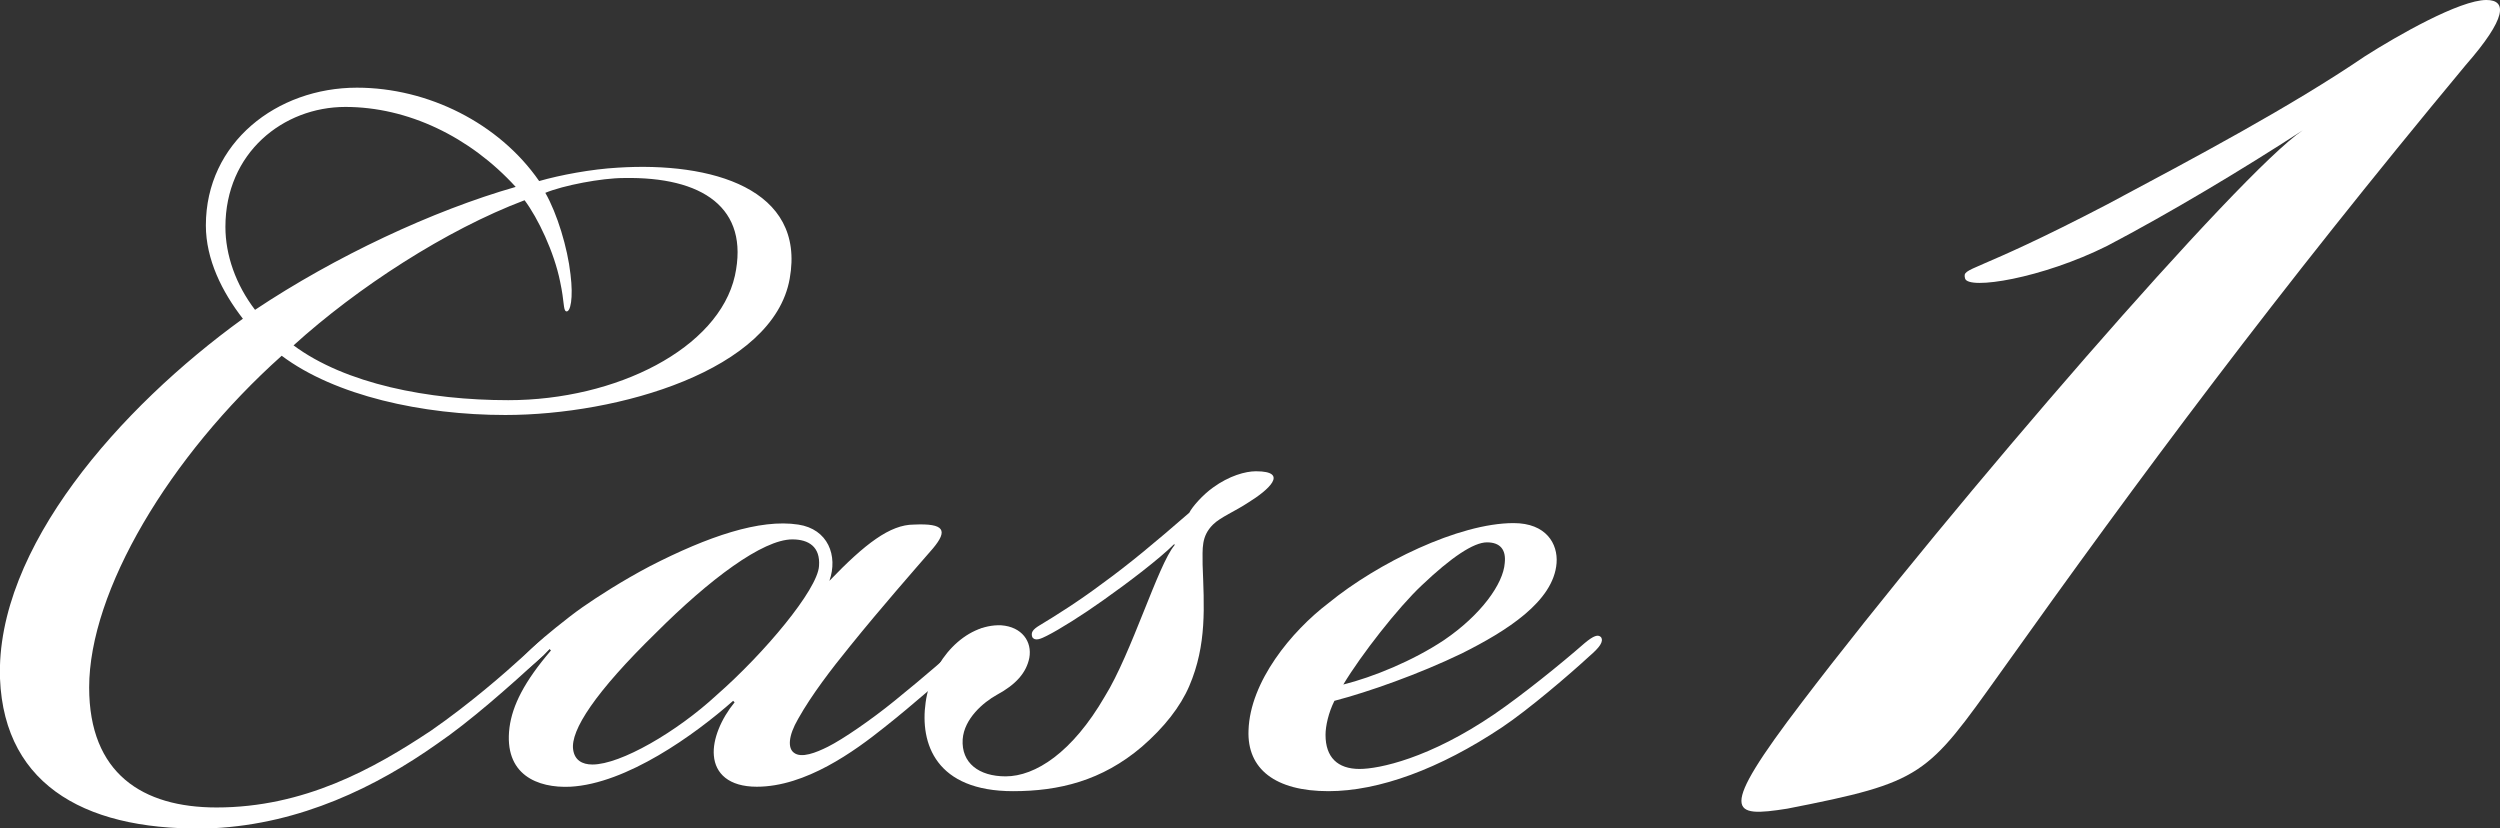
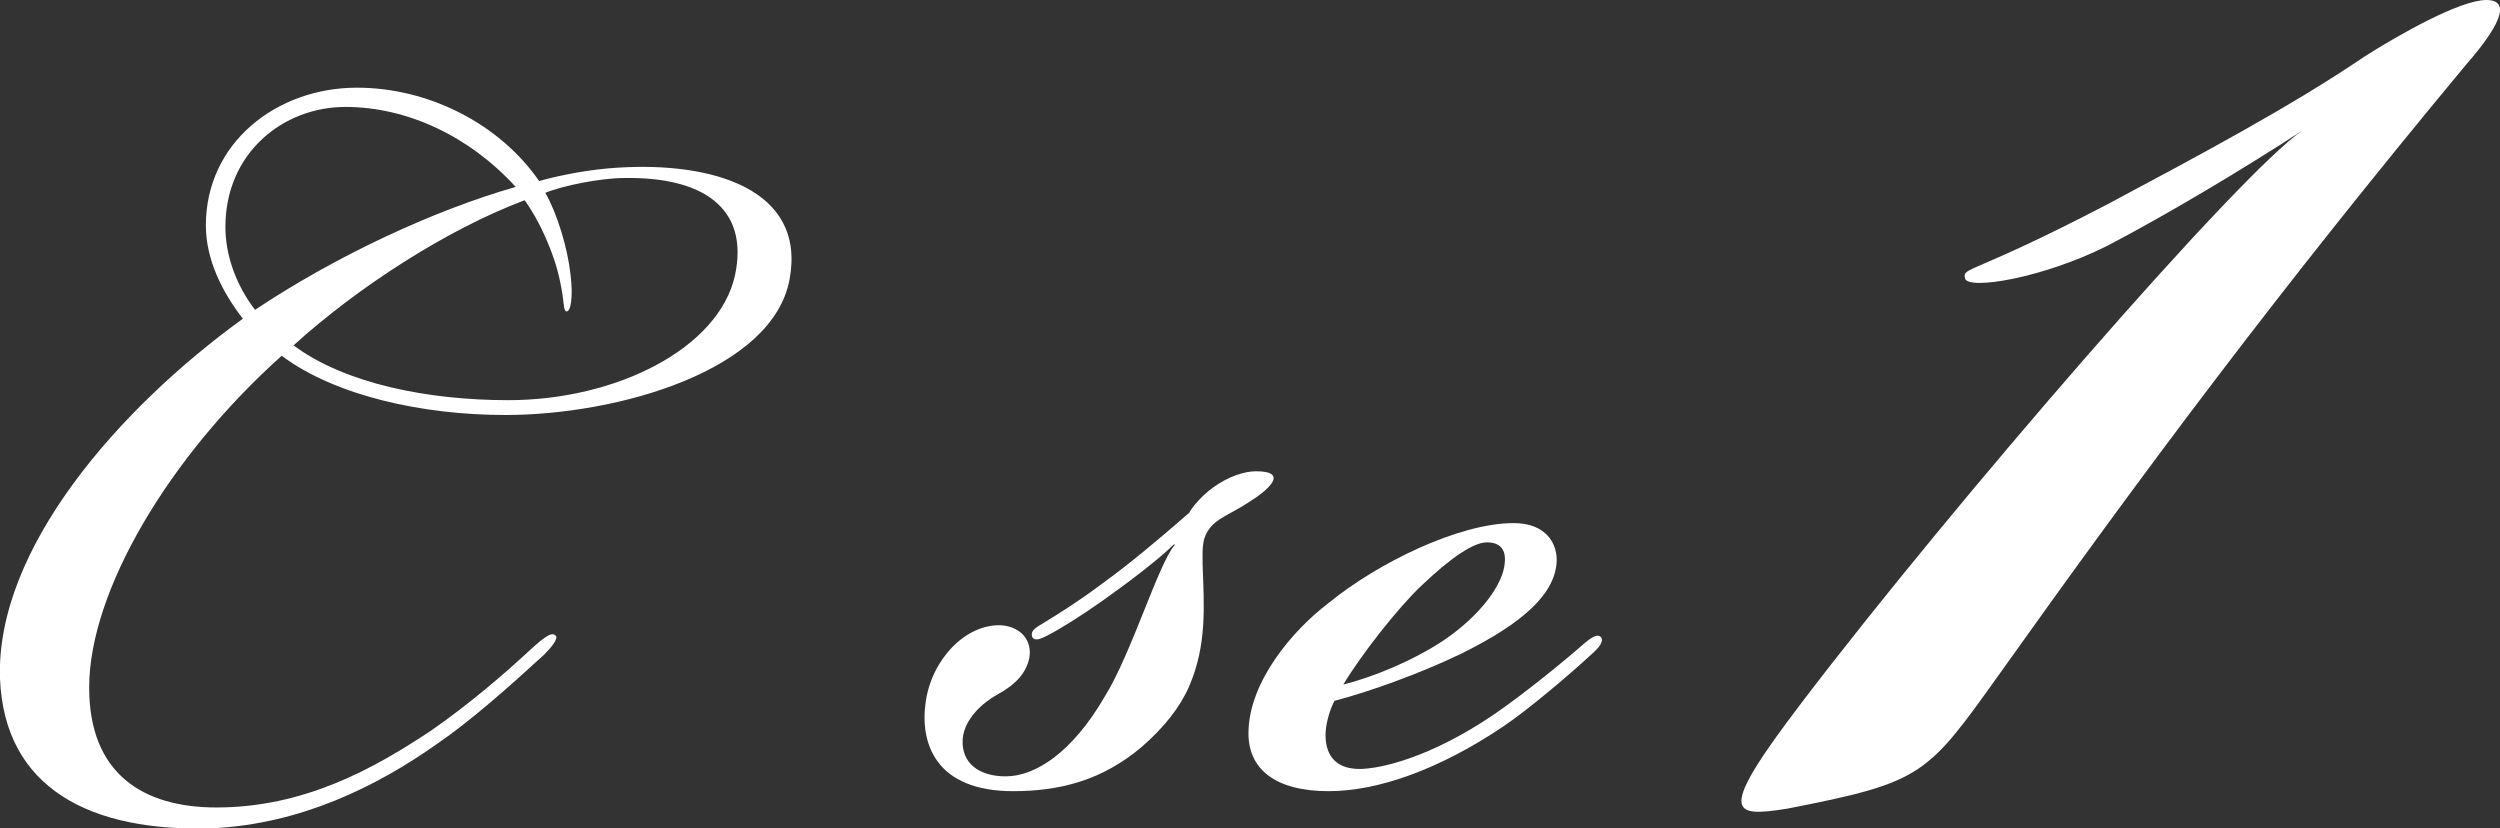
<svg xmlns="http://www.w3.org/2000/svg" id="_レイヤー_2" data-name="レイヤー 2" viewBox="0 0 84.4 27.97">
  <rect x="0" y="0" width="84.4" height="27.97" fill="#333333" stroke="none" />
  <defs>
    <style>
      .cls-1 {
        fill: #fff;
      }
    </style>
  </defs>
  <g id="VISIT_ONLINE">
    <g>
      <g>
        <path class="cls-1" d="m18.21,6.11c.7-.2,1.75-.4,2.65-.45,3.15-.2,6.35.7,5.8,3.75-.55,3.1-5.8,4.6-9.6,4.6-2.8,0-5.75-.65-7.55-2-3.8,3.4-6.5,7.95-6.5,11.2,0,2.9,1.8,4.05,4.3,4.05,2.95,0,5.3-1.3,7.25-2.6,1.3-.9,2.5-1.95,3.1-2.5.7-.65.95-.85,1.1-.7.1.1-.15.4-.4.65-1.2,1.1-2.5,2.25-3.6,3-2.05,1.45-4.6,2.7-7.55,2.85C3.05,28.11.15,26.61,0,22.91c-.15-4.4,4.05-9.15,8.2-12.15-.7-.9-1.25-2-1.25-3.15,0-2.8,2.4-4.65,5.1-4.65,2.4,0,4.8,1.2,6.15,3.15Zm-10.6,1.55c0,.95.35,1.95,1,2.8,2.7-1.8,6-3.35,8.8-4.15-1.55-1.7-3.65-2.7-5.75-2.7s-4.05,1.55-4.05,4.05Zm17.2,1.65c.5-2.3-1.1-3.35-3.75-3.3-.75,0-2.05.25-2.65.5.4.7.75,1.85.85,2.75.1.8,0,1.3-.15,1.25-.1-.05-.05-.3-.2-1-.2-1-.75-2.15-1.2-2.75-2.65,1-5.65,2.95-7.8,4.9,1.75,1.3,4.55,1.85,7.25,1.85,3.65,0,7.1-1.75,7.65-4.2Z" />
-         <path class="cls-1" d="m30.85,17.71c1.05-.05,1.15.2.65.8-.65.75-1.75,2-2.8,3.3-.65.8-1.3,1.65-1.75,2.45-.35.6-.35,1-.15,1.15.25.2.75,0,1.15-.2.5-.25,1.45-.9,2.25-1.55,1.05-.85,1.85-1.55,2.4-2.05.3-.25.55-.5.7-.35.15.15-.1.4-.65.9-.65.6-1.85,1.65-2.8,2.4-1,.8-2.65,2-4.3,2-.95,0-1.4-.45-1.45-1.05-.05-.55.25-1.25.7-1.8l-.05-.05c-1.3,1.15-3.6,2.8-5.5,2.9-1.1.05-2.25-.4-2.05-2,.1-.75.5-1.55,1.4-2.6l-.05-.05c-.15.15-.35.35-.65.6-.2.15-.35.25-.45.15-.1-.15.15-.45.7-.95.15-.15,1-.85,1.5-1.2s1.35-.9,2.3-1.4c1.95-1,3.7-1.6,5-1.4,1,.15,1.35,1.05,1.05,1.9,1.2-1.25,2.05-1.9,2.85-1.9Zm-8.7,3.65c-2.05,2-2.9,3.3-2.8,3.95.05.35.3.5.65.5.95,0,2.85-1.1,4.2-2.35,1.6-1.4,3.4-3.55,3.45-4.35.05-.65-.35-.9-.9-.9-1,0-2.8,1.35-4.6,3.15Z" />
        <path class="cls-1" d="m35.35,21.46c-.2.1-.4.2-.5.05-.05-.15,0-.25.25-.4.5-.3,1.3-.8,2.1-1.4.9-.65,1.8-1.4,2.95-2.4.1-.2.45-.6.8-.85.55-.4,1.1-.55,1.45-.55,1.15,0,.4.65-.25,1.05-.45.3-.95.5-1.2.75-.4.4-.35.8-.35,1.35.05,1.4.15,2.7-.45,4.1-.3.7-.85,1.4-1.6,2.05-1.35,1.15-2.8,1.5-4.35,1.5-2.6,0-3.15-1.6-2.95-3,.2-1.45,1.35-2.65,2.55-2.6.7.05,1.05.55.95,1.1-.1.5-.45.9-1.1,1.25-.45.25-1.1.8-1.15,1.5-.05.8.55,1.25,1.45,1.25,1,0,2.25-.8,3.35-2.7.9-1.45,1.8-4.45,2.35-5.1v-.05c-.5.5-1.55,1.3-2.4,1.9-.7.5-1.5,1-1.9,1.2Z" />
        <path class="cls-1" d="m42.15,24.66c.05-1.65,1.45-3.35,2.7-4.3,1.65-1.35,4.4-2.7,6.25-2.7,1.1,0,1.5.7,1.45,1.35-.1,1.3-1.7,2.3-3.2,3.05-1.45.7-3.15,1.3-4.3,1.6-.2.4-.3.85-.3,1.15,0,.75.4,1.15,1.15,1.15.65,0,2.35-.35,4.55-1.85.95-.65,2.25-1.7,3.05-2.4.3-.25.45-.3.55-.2.1.15-.05.35-.4.65-.65.6-2.05,1.8-2.95,2.4-2.1,1.4-4.15,2.15-5.85,2.15-1.8,0-2.75-.75-2.7-2.05Zm6.6-3.05c1.25-.85,2-1.9,2.05-2.6.05-.45-.15-.7-.6-.7s-1.2.5-2.2,1.45c-.8.75-2.05,2.35-2.65,3.35,1-.25,2.35-.8,3.4-1.5Z" />
      </g>
      <path class="cls-1" d="m83.24,2.2c-6.4,7.7-11,13.9-15.7,20.5-2.5,3.5-2.6,3.7-7.2,4.6-1.9.3-2.4.2.5-3.6,5.1-6.7,14.8-17.9,16.9-19.3-2,1.3-4.5,2.8-6.6,3.9-2.2,1.1-4.7,1.5-4.8,1.1s.2-.1,4.8-2.5c3-1.6,6.2-3.3,8.7-5,1.1-.7,3.2-1.9,4.1-1.9.7,0,.7.6-.7,2.2Z" />
    </g>
  </g>
</svg>